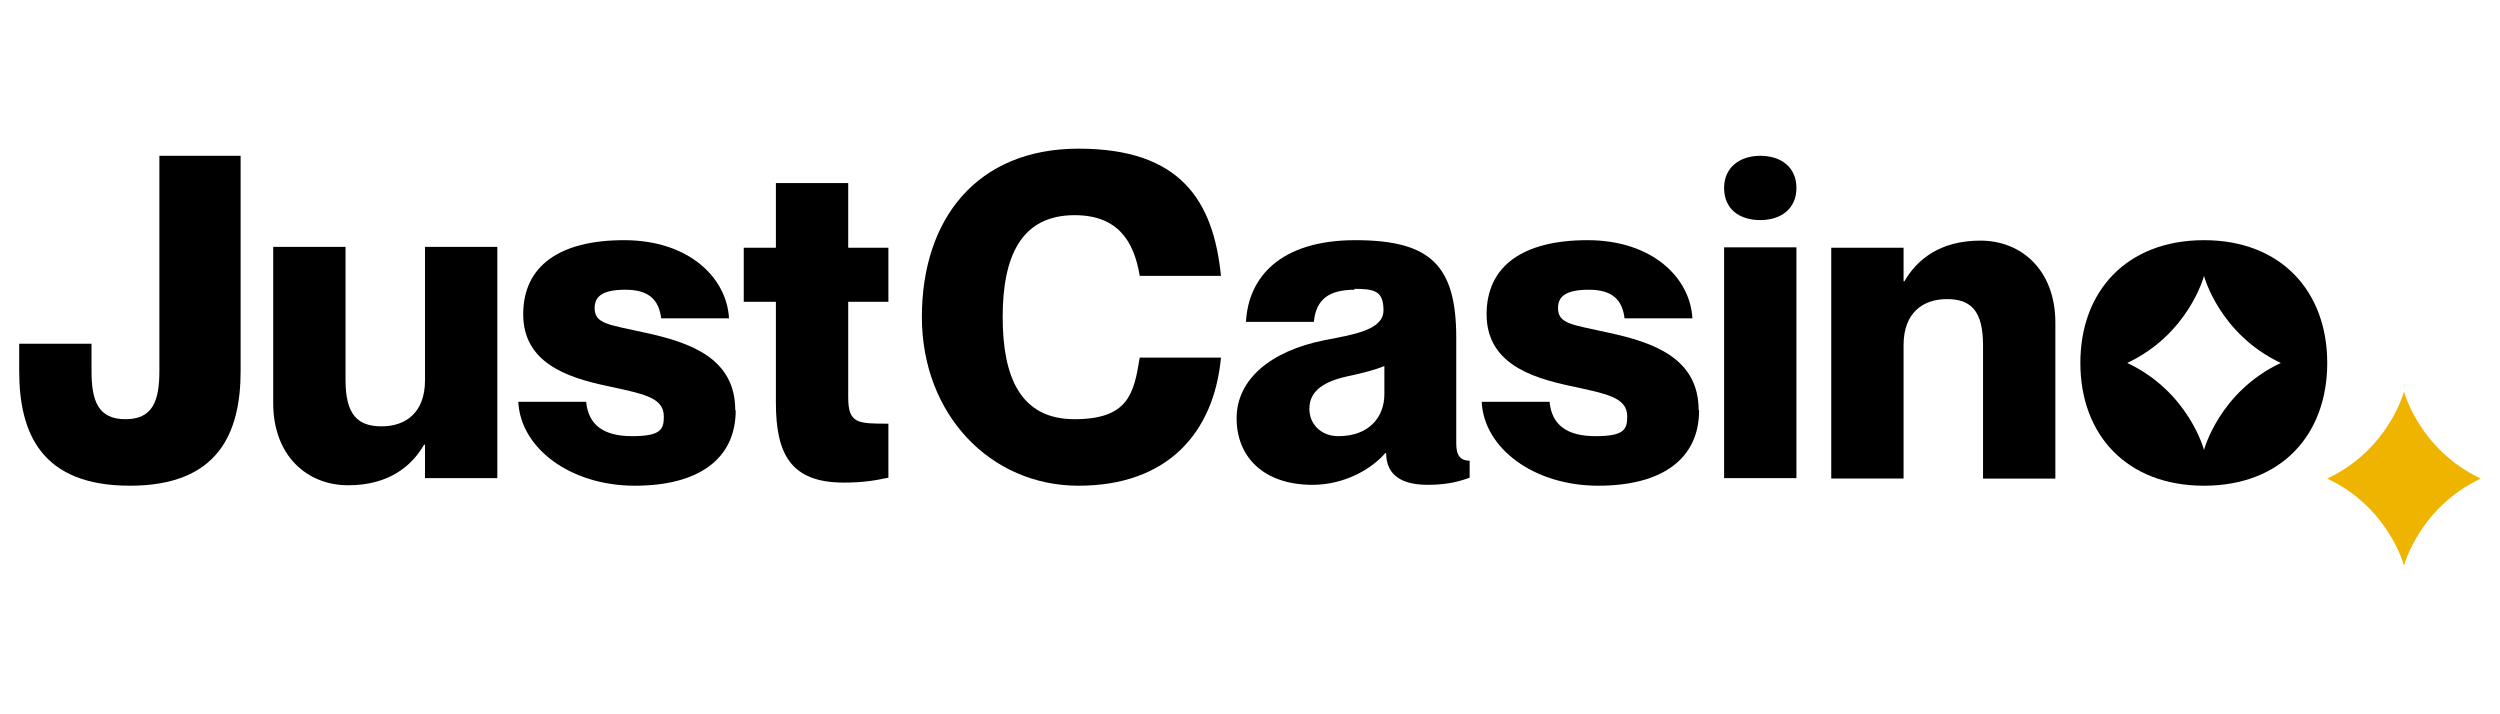
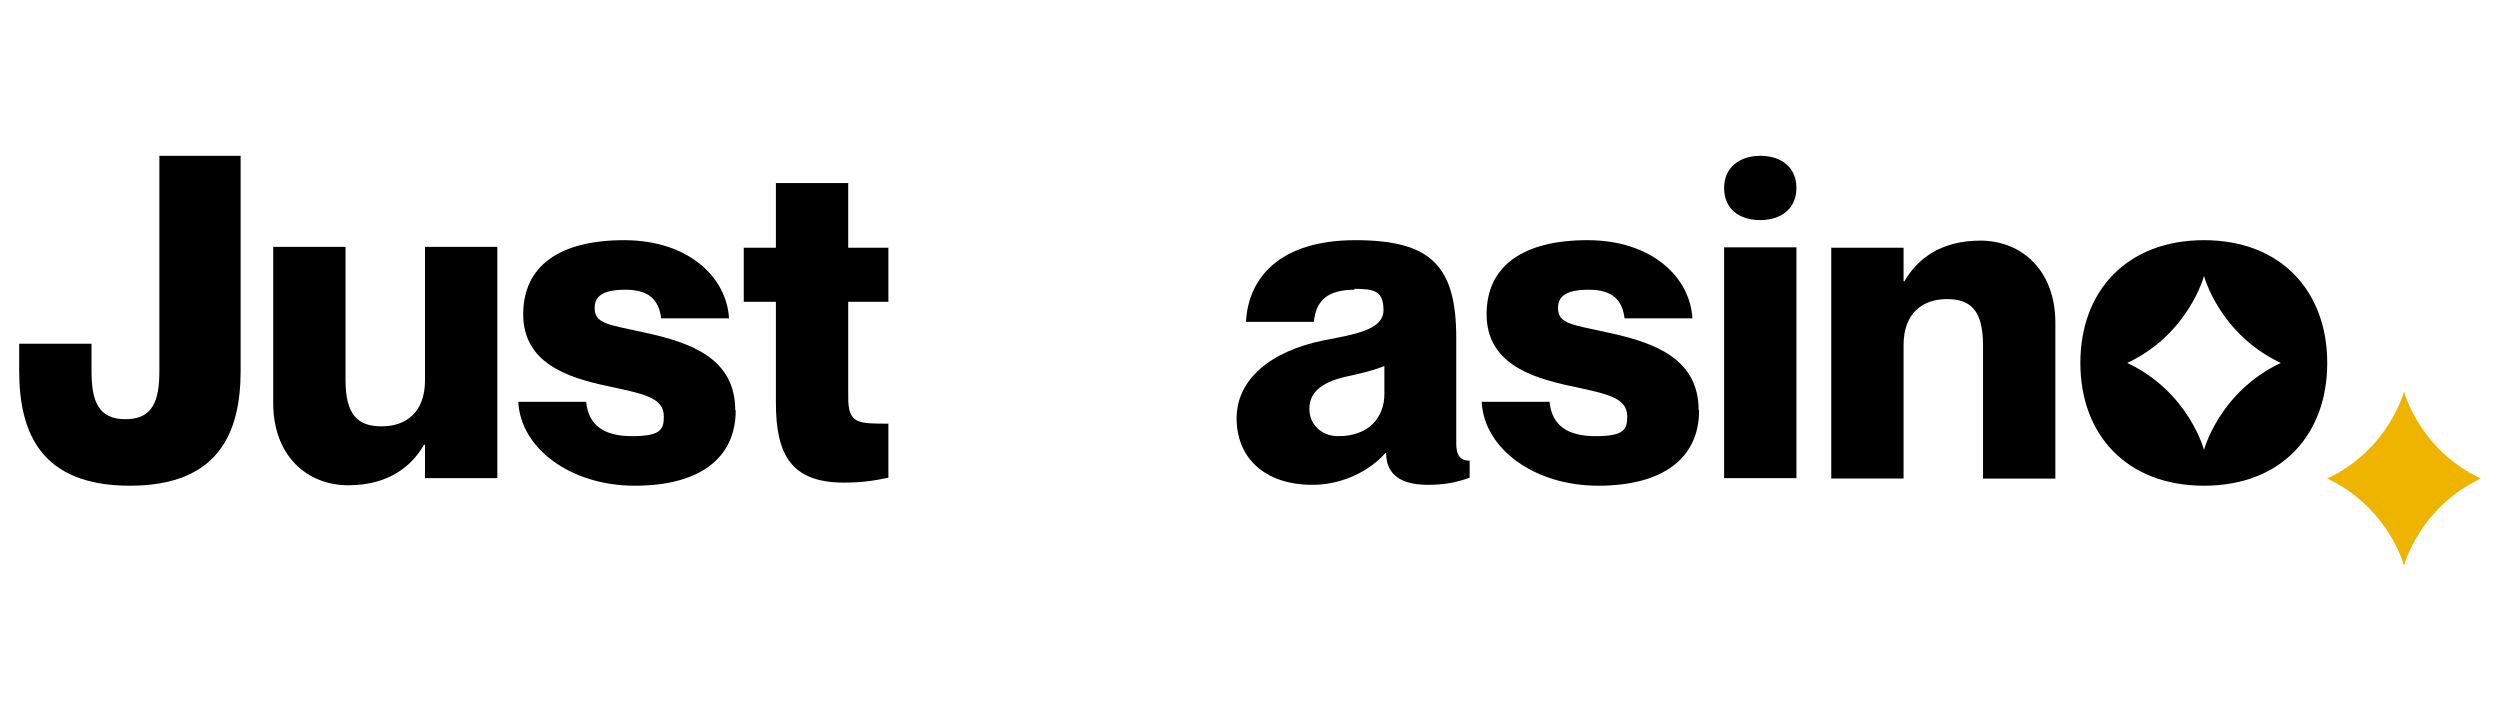
<svg xmlns="http://www.w3.org/2000/svg" id="just_casino" version="1.1" viewBox="0 0 560 160">
  <defs>
    <style>
      .st0 {
        fill: #efb400;
      }
    </style>
  </defs>
  <g id="Layer_1-2">
    <g>
      <path d="M29.1,108.8c-19.8,0-24.8-11.7-24.8-25.7v-6.1h16.2v6.1c0,6.9,1.6,10.8,7.6,10.8s7.6-3.9,7.6-10.8v-48.2h18.2v48.2c0,13.9-5,25.7-24.8,25.7Z" />
      <path d="M111.4,55.4v51.7h-16.2v-7.5h-.2c-2.7,4.7-7.8,9.1-17,9.1s-16.8-6.6-16.8-18.4v-35h16.2v29.8c0,7.8,2.7,10.4,8.1,10.4s9.7-3.1,9.7-10.3v-29.9h16.2Z" />
      <path d="M164.8,91.9c0,10.9-8.3,16.9-22.6,16.9s-25.6-8.3-26.1-18.8h15.2c.5,5.2,3.9,7.7,10.3,7.7s7.1-1.5,7.1-4.4c0-4.4-4.8-5.1-13-6.9-8.8-1.9-18.5-5.2-18.5-16s8.1-16.6,22.6-16.6,23,8.4,23.5,17.5h-15.2c-.5-4.1-2.7-6.4-8-6.4s-6.9,1.6-6.9,4.1c0,3.6,3.2,3.7,11.2,5.5,10.2,2.2,20.3,5.7,20.3,17.4h0Z" />
      <path d="M190,67.6v21.4c0,5.9,2.1,5.9,9,5.9v12.1c-2.9.6-5.5,1.1-10,1.1-11.8,0-15.2-6.3-15.2-17.9v-22.6h-7.2v-12.1h7.2v-14.5h16.2v14.5h9v12.1h-9Z" />
-       <path d="M240.7,48.2c-12,0-16.1,9.3-16.1,22.8s4,22.9,16.1,22.9,13.3-5.8,14.6-13.8h18.2c-1.6,17-12.1,28.7-31.9,28.7s-35.1-16-35.1-37.8,12.2-37.7,35.1-37.7,30.2,11.7,31.9,28.5h-18.2c-1.3-7.9-5-13.6-14.6-13.6h0Z" />
      <path d="M303.5,64.9c-5.9,0-8.7,2.2-9.2,7.2h-15.2c.5-9.9,7.6-18.3,24.5-18.3s22.6,5.7,22.6,21.9v23.7c0,2.7,1,3.8,3,3.8v3.8c-3.2,1.2-6.2,1.6-9.4,1.6-7.3,0-9.3-3.4-9.3-7.1h-.2c-3.3,3.8-9.4,7.1-16.3,7.1-10.9,0-17-6.2-17-14.9s7.6-15.1,19.7-17.5c6.7-1.3,13.2-2.3,13.2-6.7s-2.1-4.8-6.6-4.8h0ZM310.1,88.3v-6.3c-2,.8-4.5,1.5-8.3,2.3-6.4,1.4-8.5,4-8.5,7.3s2.5,6.1,6.5,6.1c7,0,10.3-4.4,10.3-9.4h0Z" />
      <path d="M380.6,91.9c0,10.9-8.3,16.9-22.6,16.9s-25.6-8.3-26.1-18.8h15.2c.5,5.2,3.9,7.7,10.3,7.7s7.1-1.5,7.1-4.4c0-4.4-4.8-5.1-13-6.9-8.8-1.9-18.5-5.2-18.5-16s8.1-16.6,22.6-16.6,23,8.4,23.5,17.5h-15.2c-.5-4.1-2.7-6.4-8-6.4s-6.9,1.6-6.9,4.1c0,3.6,3.2,3.7,11.2,5.5,10.2,2.2,20.3,5.7,20.3,17.4h0Z" />
      <path d="M386.2,42.1c0-4.6,3.5-7.2,8.1-7.2s8.1,2.5,8.1,7.2-3.5,7.2-8.1,7.2-8.1-2.4-8.1-7.2ZM402.4,55.4v51.7h-16.2v-51.7h16.2Z" />
      <path d="M460.4,72.2v35h-16.2v-29.8c0-7.8-2.7-10.4-8.1-10.4s-9.7,3.1-9.7,10.3v29.9h-16.2v-51.7h16.2v7.5h.2c2.7-4.7,7.8-9.1,17-9.1s16.8,6.6,16.8,18.4Z" />
      <path d="M493.7,53.8c-17.3,0-27.7,11.4-27.7,27.5s10.4,27.5,27.7,27.5,27.6-11.4,27.6-27.5-10.4-27.5-27.6-27.5ZM510.9,81.3c-13.8,6.5-17.2,19.5-17.2,19.5,0,0-3.4-13-17.2-19.5,13.8-6.5,17.2-19.5,17.2-19.5,0,0,3.4,13,17.2,19.5h0Z" />
      <path class="st0" d="M555.7,107.2c-13.8-6.5-17.2-19.5-17.2-19.5,0,0-3.4,13-17.2,19.5h0c13.8,6.5,17.2,19.5,17.2,19.5,0,0,3.4-13,17.2-19.5h0Z" />
    </g>
  </g>
</svg>